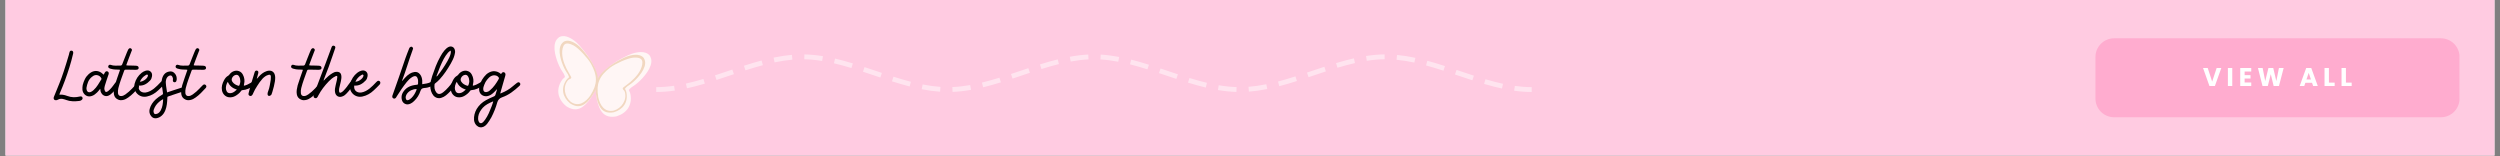
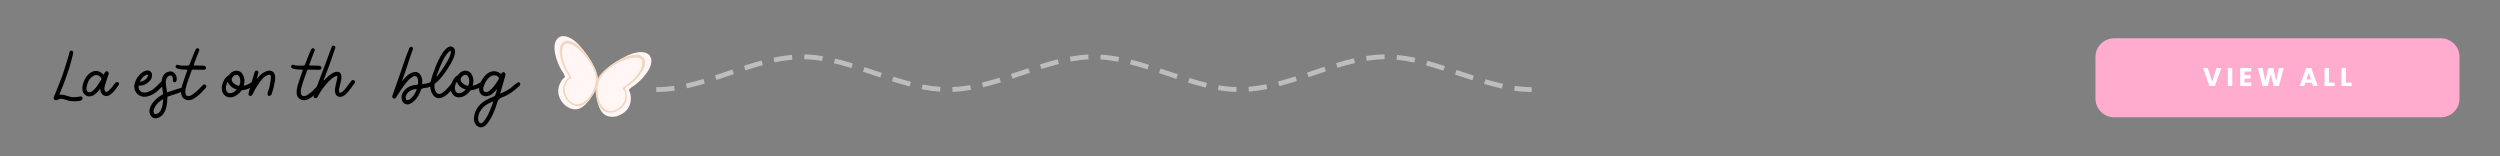
<svg xmlns="http://www.w3.org/2000/svg" version="1.2" preserveAspectRatio="xMidYMid meet" height="150" viewBox="0 0 1800 112.5" zoomAndPan="magnify" width="2400">
  <rect x="0" y="0" width="1800" height="112.5" fill="#808080" stroke="none" />
  <defs>
    <clipPath id="a522c50a25">
-       <path d="M 3.98 0 L 1796.016 0 L 1796.016 112.004 L 3.98 112.004 Z M 3.98 0" />
-     </clipPath>
+       </clipPath>
    <clipPath id="ee38bdf730">
      <path d="M 1508.73 27.574 L 1771 27.574 L 1771 84.43 L 1508.73 84.43 Z M 1508.73 27.574" />
    </clipPath>
    <clipPath id="d77df6f5bd">
      <path d="M 1522.172 27.574 L 1757.422 27.574 C 1760.988 27.574 1764.406 28.988 1766.926 31.508 C 1769.449 34.031 1770.863 37.449 1770.863 41.012 L 1770.863 70.988 C 1770.863 74.555 1769.449 77.973 1766.926 80.492 C 1764.406 83.012 1760.988 84.43 1757.422 84.43 L 1522.172 84.43 C 1518.605 84.43 1515.188 83.012 1512.668 80.492 C 1510.145 77.973 1508.73 74.555 1508.73 70.988 L 1508.73 41.012 C 1508.73 37.449 1510.145 34.031 1512.668 31.508 C 1515.188 28.988 1518.605 27.574 1522.172 27.574 Z M 1522.172 27.574" />
    </clipPath>
    <clipPath id="1129009acf">
      <path d="M 399 25 L 431 25 L 431 79 L 399 79 Z M 399 25" />
    </clipPath>
    <clipPath id="a35522c8a2">
      <path d="M 399.16 24.137 L 472.316 39.078 L 461.707 91.02 L 388.551 76.078 Z M 399.16 24.137" />
    </clipPath>
    <clipPath id="5d9b25d56e">
      <path d="M 399.16 24.137 L 472.316 39.078 L 461.707 91.02 L 388.551 76.078 Z M 399.16 24.137" />
    </clipPath>
    <clipPath id="317f922802">
      <path d="M 428 37 L 469 37 L 469 85 L 428 85 Z M 428 37" />
    </clipPath>
    <clipPath id="04c06710ee">
      <path d="M 399.16 24.137 L 472.316 39.078 L 461.707 91.02 L 388.551 76.078 Z M 399.16 24.137" />
    </clipPath>
    <clipPath id="a37e91d442">
      <path d="M 399.16 24.137 L 472.316 39.078 L 461.707 91.02 L 388.551 76.078 Z M 399.16 24.137" />
    </clipPath>
    <clipPath id="4cc049f319">
      <path d="M 402 29 L 431 29 L 431 77 L 402 77 Z M 402 29" />
    </clipPath>
    <clipPath id="bab3a66f4c">
      <path d="M 399.16 24.137 L 472.316 39.078 L 461.707 91.02 L 388.551 76.078 Z M 399.16 24.137" />
    </clipPath>
    <clipPath id="f1a04e24b4">
      <path d="M 399.16 24.137 L 472.316 39.078 L 461.707 91.02 L 388.551 76.078 Z M 399.16 24.137" />
    </clipPath>
    <clipPath id="214e751d69">
      <path d="M 428 39 L 465 39 L 465 82 L 428 82 Z M 428 39" />
    </clipPath>
    <clipPath id="122fb923b6">
      <path d="M 399.16 24.137 L 472.316 39.078 L 461.707 91.02 L 388.551 76.078 Z M 399.16 24.137" />
    </clipPath>
    <clipPath id="7ea5178188">
      <path d="M 399.16 24.137 L 472.316 39.078 L 461.707 91.02 L 388.551 76.078 Z M 399.16 24.137" />
    </clipPath>
    <filter height="100%" id="437952bb27" filterUnits="objectBoundingBox" width="100%" y="0%" x="0%">
      <feColorMatrix in="SourceGraphic" type="matrix" values="0 0 0 0 1 0 0 0 0 1 0 0 0 0 1 0 0 0 1 0" />
    </filter>
    <clipPath id="66fde58c52">
      <path d="M 0.492 1 L 631 1 L 631 28.426 L 0.492 28.426 Z M 0.492 1" />
    </clipPath>
    <clipPath id="67efdcecd0">
      <rect height="29" y="0" width="632" x="0" />
    </clipPath>
  </defs>
  <g id="223140ad2d">
    <g clip-path="url(#a522c50a25)" clip-rule="nonzero">
      <path d="M 3.98 0 L 1796.02 0 L 1796.02 112.004 L 3.98 112.004 Z M 3.98 0" style="stroke:none;fill-rule:nonzero;fill:#ffffff;fill-opacity:1;" />
-       <path d="M 3.98 0 L 1796.02 0 L 1796.02 112.004 L 3.98 112.004 Z M 3.98 0" style="stroke:none;fill-rule:nonzero;fill:#ffcbe1;fill-opacity:1;" />
    </g>
    <g clip-path="url(#ee38bdf730)" clip-rule="nonzero">
      <g clip-path="url(#d77df6f5bd)" clip-rule="nonzero">
        <path d="M 1508.73 27.574 L 1770.805 27.574 L 1770.805 84.43 L 1508.73 84.43 Z M 1508.73 27.574" style="stroke:none;fill-rule:nonzero;fill:#ffaccf;fill-opacity:1;" />
      </g>
    </g>
    <g style="fill:#ffffff;fill-opacity:1;">
      <g transform="translate(1586.022, 61.92)">
        <path d="M 13.312 -12.953 L 8.703 0 L 4.766 0 L 0.172 -12.953 L 3.531 -12.953 L 6.734 -3.172 L 9.969 -12.953 Z M 13.312 -12.953" style="stroke:none" />
      </g>
    </g>
    <g style="fill:#ffffff;fill-opacity:1;">
      <g transform="translate(1602.938, 61.92)">
        <path d="M 4.297 -12.953 L 4.297 0 L 1.141 0 L 1.141 -12.953 Z M 4.297 -12.953" style="stroke:none" />
      </g>
    </g>
    <g style="fill:#ffffff;fill-opacity:1;">
      <g transform="translate(1611.829, 61.92)">
        <path d="M 4.297 -10.422 L 4.297 -7.812 L 8.531 -7.812 L 8.531 -5.375 L 4.297 -5.375 L 4.297 -2.531 L 9.078 -2.531 L 9.078 0 L 1.141 0 L 1.141 -12.953 L 9.078 -12.953 L 9.078 -10.422 Z M 4.297 -10.422" style="stroke:none" />
      </g>
    </g>
    <g style="fill:#ffffff;fill-opacity:1;">
      <g transform="translate(1625.259, 61.92)">
        <path d="M 18.969 -12.953 L 15.594 0 L 11.766 0 L 9.703 -8.531 L 7.562 0 L 3.75 0 L 0.469 -12.953 L 3.844 -12.953 L 5.703 -3.531 L 8.016 -12.953 L 11.484 -12.953 L 13.688 -3.531 L 15.578 -12.953 Z M 18.969 -12.953" style="stroke:none" />
      </g>
    </g>
    <g style="fill:#ffffff;fill-opacity:1;">
      <g transform="translate(1648.114, 61.92)">
        <path d="" style="stroke:none" />
      </g>
    </g>
    <g style="fill:#ffffff;fill-opacity:1;">
      <g transform="translate(1655.475, 61.92)">
        <path d="M 9.203 -2.281 L 4.375 -2.281 L 3.594 0 L 0.297 0 L 4.984 -12.953 L 8.641 -12.953 L 13.328 0 L 9.984 0 Z M 8.391 -4.719 L 6.797 -9.469 L 5.203 -4.719 Z M 8.391 -4.719" style="stroke:none" />
      </g>
    </g>
    <g style="fill:#ffffff;fill-opacity:1;">
      <g transform="translate(1672.519, 61.92)">
        <path d="M 4.297 -2.438 L 8.438 -2.438 L 8.438 0 L 1.141 0 L 1.141 -12.953 L 4.297 -12.953 Z M 4.297 -2.438" style="stroke:none" />
      </g>
    </g>
    <g style="fill:#ffffff;fill-opacity:1;">
      <g transform="translate(1684.768, 61.92)">
        <path d="M 4.297 -2.438 L 8.438 -2.438 L 8.438 0 L 1.141 0 L 1.141 -12.953 L 4.297 -12.953 Z M 4.297 -2.438" style="stroke:none" />
      </g>
    </g>
    <g style="fill:#000000;fill-opacity:1;">
      <g transform="translate(36.536, 70.935)">
        <path d="M 6.25 -2.781 C 6.656 -2.781 7.051 -2.781 7.438 -2.781 C 7.832 -2.781 8.219 -2.766 8.594 -2.734 C 9.188 -2.66 9.758 -2.539 10.312 -2.375 C 10.875 -2.207 11.414 -2.031 11.938 -1.844 C 13.426 -1.281 14.922 -0.977 16.422 -0.938 C 17.93 -0.906 19.445 -1.078 20.969 -1.453 C 21.863 -1.672 22.477 -1.445 22.812 -0.781 C 23.102 -0.07 22.895 0.555 22.188 1.109 C 21.969 1.297 21.719 1.438 21.438 1.531 C 21.164 1.625 20.898 1.691 20.641 1.734 C 18.992 1.953 17.363 2.031 15.75 1.969 C 14.133 1.914 12.547 1.594 10.984 1 C 10.766 0.895 10.539 0.812 10.312 0.75 C 10.094 0.695 9.867 0.633 9.641 0.562 C 8.898 0.301 8.156 0.176 7.406 0.188 C 6.664 0.207 5.941 0.406 5.234 0.781 C 5.016 0.926 4.785 1.035 4.547 1.109 C 4.305 1.191 4.055 1.234 3.797 1.234 C 3.203 1.266 2.742 1.094 2.422 0.719 C 2.109 0.352 2.008 -0.109 2.125 -0.672 C 2.156 -0.859 2.207 -1.039 2.281 -1.219 C 2.352 -1.406 2.43 -1.594 2.516 -1.781 C 3.703 -4.719 4.898 -7.664 6.109 -10.625 C 7.316 -13.582 8.406 -16.566 9.375 -19.578 C 10 -21.578 10.633 -23.582 11.281 -25.594 C 11.938 -27.602 12.547 -29.629 13.109 -31.672 C 13.141 -31.859 13.172 -32.047 13.203 -32.234 C 13.242 -32.422 13.305 -32.609 13.391 -32.797 C 13.422 -32.973 13.453 -33.133 13.484 -33.281 C 13.523 -33.438 13.582 -33.586 13.656 -33.734 C 13.957 -34.297 14.406 -34.539 15 -34.469 C 15.664 -34.395 16.055 -34.004 16.172 -33.297 C 16.211 -33.066 16.211 -32.859 16.172 -32.672 C 16.129 -32.492 16.094 -32.312 16.062 -32.125 C 15.312 -28.852 14.438 -25.625 13.438 -22.438 C 12.438 -19.258 11.359 -16.094 10.203 -12.938 C 9.648 -11.414 9.055 -9.891 8.422 -8.359 C 7.785 -6.836 7.156 -5.316 6.531 -3.797 C 6.488 -3.641 6.43 -3.488 6.359 -3.344 C 6.285 -3.195 6.25 -3.008 6.25 -2.781 Z M 6.25 -2.781" style="stroke:none" />
      </g>
    </g>
    <g style="fill:#000000;fill-opacity:1;">
      <g transform="translate(61.52, 70.935)">
        <path d="M 23.75 -11.484 C 24.238 -11.035 24.332 -10.477 24.031 -9.812 C 23.957 -9.695 23.883 -9.602 23.812 -9.531 C 23.031 -8.488 22.25 -7.438 21.469 -6.375 C 20.688 -5.32 19.773 -4.367 18.734 -3.516 C 18.473 -3.285 18.211 -3.066 17.953 -2.859 C 17.691 -2.66 17.414 -2.488 17.125 -2.344 C 16.082 -1.75 15.031 -1.598 13.969 -1.891 C 12.906 -2.191 12.078 -2.863 11.484 -3.906 C 11.223 -4.312 11.023 -4.766 10.891 -5.266 C 10.766 -5.766 10.688 -6.352 10.656 -7.031 C 10.207 -6.469 9.805 -5.973 9.453 -5.547 C 9.098 -5.117 8.734 -4.719 8.359 -4.344 C 7.836 -3.82 7.281 -3.348 6.688 -2.922 C 6.094 -2.492 5.441 -2.148 4.734 -1.891 C 3.473 -1.453 2.336 -1.406 1.328 -1.75 C 0.328 -2.102 -0.484 -2.707 -1.109 -3.562 C -1.742 -4.426 -2.098 -5.375 -2.172 -6.406 C -2.211 -6.969 -2.211 -7.523 -2.172 -8.078 C -2.141 -8.641 -2.066 -9.203 -1.953 -9.766 C -1.578 -11.242 -1.055 -12.648 -0.391 -13.984 C 0.273 -15.328 1.188 -16.52 2.344 -17.562 C 3.008 -18.156 3.734 -18.66 4.516 -19.078 C 5.773 -19.703 7 -19.945 8.188 -19.812 C 9.383 -19.688 10.539 -19.219 11.656 -18.406 C 11.875 -18.219 12.094 -18.031 12.312 -17.844 C 12.539 -17.656 12.785 -17.453 13.047 -17.234 C 13.234 -17.305 13.352 -17.426 13.406 -17.594 C 13.469 -17.758 13.535 -17.914 13.609 -18.062 C 13.723 -18.25 13.832 -18.441 13.938 -18.641 C 14.051 -18.848 14.18 -19.031 14.328 -19.188 C 14.848 -19.633 15.367 -19.742 15.891 -19.516 C 16.523 -19.223 16.82 -18.738 16.781 -18.062 C 16.781 -17.883 16.754 -17.703 16.703 -17.516 C 16.648 -17.328 16.582 -17.141 16.5 -16.953 C 16.062 -15.648 15.617 -14.348 15.172 -13.047 C 14.723 -11.742 14.312 -10.441 13.938 -9.141 C 13.832 -8.66 13.738 -8.188 13.656 -7.719 C 13.582 -7.258 13.602 -6.785 13.719 -6.297 C 14.094 -4.629 14.945 -4.297 16.281 -5.297 C 16.77 -5.703 17.227 -6.117 17.656 -6.547 C 18.082 -6.973 18.5 -7.43 18.906 -7.922 C 19.281 -8.398 19.648 -8.879 20.016 -9.359 C 20.391 -9.848 20.766 -10.352 21.141 -10.875 C 21.285 -11.02 21.43 -11.176 21.578 -11.344 C 21.723 -11.508 21.891 -11.629 22.078 -11.703 C 22.754 -12.004 23.312 -11.93 23.75 -11.484 Z M 11.438 -13.781 C 11.539 -14 11.566 -14.191 11.516 -14.359 C 11.461 -14.523 11.379 -14.703 11.266 -14.891 C 10.703 -15.816 9.91 -16.426 8.891 -16.719 C 7.867 -17.02 6.875 -16.93 5.906 -16.453 C 5.383 -16.148 4.957 -15.852 4.625 -15.562 C 3.363 -14.52 2.453 -13.301 1.891 -11.906 C 1.336 -10.508 0.945 -9.066 0.719 -7.578 C 0.719 -7.359 0.727 -7.18 0.75 -7.047 C 0.77 -6.922 0.781 -6.801 0.781 -6.688 C 0.926 -5.719 1.297 -5.066 1.891 -4.734 C 2.484 -4.398 3.227 -4.441 4.125 -4.859 C 4.457 -5.004 4.766 -5.188 5.047 -5.406 C 5.328 -5.633 5.598 -5.859 5.859 -6.078 C 7.047 -7.191 8.066 -8.414 8.922 -9.75 C 9.773 -11.094 10.613 -12.438 11.438 -13.781 Z M 11.438 -13.781" style="stroke:none" />
      </g>
    </g>
    <g style="fill:#000000;fill-opacity:1;">
      <g transform="translate(84.385, 70.935)">
-         <path d="M 6.641 -23.875 C 6.973 -23.789 7.332 -23.758 7.719 -23.781 C 8.113 -23.801 8.492 -23.789 8.859 -23.75 C 9.566 -23.75 10.273 -23.738 10.984 -23.719 C 11.691 -23.707 12.414 -23.68 13.156 -23.641 C 13.383 -23.641 13.617 -23.617 13.859 -23.578 C 14.098 -23.547 14.332 -23.492 14.562 -23.422 C 15.113 -23.16 15.41 -22.711 15.453 -22.078 C 15.453 -21.41 15.098 -20.984 14.391 -20.797 C 14.086 -20.723 13.785 -20.688 13.484 -20.688 C 13.191 -20.688 12.898 -20.688 12.609 -20.688 C 11.523 -20.727 10.438 -20.75 9.344 -20.75 C 8.25 -20.75 7.16 -20.766 6.078 -20.797 C 5.555 -20.797 5.223 -20.594 5.078 -20.188 C 4.328 -18.102 3.57 -16.008 2.812 -13.906 C 2.051 -11.812 1.395 -9.688 0.844 -7.531 C 0.688 -6.938 0.586 -6.332 0.547 -5.719 C 0.516 -5.102 0.52 -4.477 0.562 -3.844 C 0.633 -3.133 0.891 -2.594 1.328 -2.219 C 1.773 -1.852 2.352 -1.707 3.062 -1.781 C 3.582 -1.82 4.07 -1.953 4.531 -2.172 C 5 -2.398 5.457 -2.66 5.906 -2.953 C 6.801 -3.586 7.656 -4.266 8.469 -4.984 C 9.289 -5.711 10.07 -6.469 10.812 -7.25 C 11.113 -7.582 11.41 -7.906 11.703 -8.219 C 12.004 -8.539 12.32 -8.848 12.656 -9.141 C 12.77 -9.297 12.891 -9.426 13.016 -9.531 C 13.148 -9.645 13.289 -9.758 13.438 -9.875 C 14.07 -10.281 14.664 -10.223 15.219 -9.703 C 15.738 -9.18 15.816 -8.586 15.453 -7.922 C 15.367 -7.805 15.254 -7.656 15.109 -7.469 C 13.992 -6.238 12.848 -5.039 11.672 -3.875 C 10.504 -2.707 9.254 -1.656 7.922 -0.719 C 7.359 -0.312 6.789 0.035 6.219 0.328 C 5.645 0.629 5.039 0.852 4.406 1 C 3.738 1.156 3.078 1.223 2.422 1.203 C 1.773 1.18 1.156 1.02 0.562 0.719 C -1.07 -0.02 -2.039 -1.266 -2.344 -3.016 C -2.531 -4.086 -2.547 -5.16 -2.391 -6.234 C -2.242 -7.316 -2.023 -8.398 -1.734 -9.484 C -1.211 -11.191 -0.648 -12.898 -0.047 -14.609 C 0.547 -16.316 1.141 -18.023 1.734 -19.734 C 1.953 -20.254 2.023 -20.562 1.953 -20.656 C 1.879 -20.75 1.562 -20.797 1 -20.797 C 0.113 -20.836 -0.773 -20.875 -1.672 -20.906 C -2.566 -20.945 -3.457 -21.098 -4.344 -21.359 C -4.57 -21.391 -4.797 -21.441 -5.016 -21.516 C -5.242 -21.598 -5.469 -21.691 -5.688 -21.797 C -6.426 -22.211 -6.648 -22.789 -6.359 -23.531 C -6.211 -23.832 -6 -24.055 -5.719 -24.203 C -5.438 -24.348 -5.129 -24.367 -4.797 -24.266 C -3.641 -23.848 -2.469 -23.648 -1.281 -23.672 C -0.094 -23.691 1.094 -23.703 2.281 -23.703 C 2.914 -23.703 3.363 -24.016 3.625 -24.641 C 4.145 -26.055 4.691 -27.469 5.266 -28.875 C 5.848 -30.289 6.414 -31.707 6.969 -33.125 C 7.113 -33.457 7.25 -33.77 7.375 -34.062 C 7.508 -34.363 7.656 -34.68 7.812 -35.016 C 8 -35.43 8.238 -35.75 8.531 -35.969 C 9.051 -36.344 9.551 -36.344 10.031 -35.969 C 10.52 -35.633 10.691 -35.188 10.547 -34.625 C 10.547 -34.52 10.516 -34.422 10.453 -34.328 C 10.398 -34.234 10.352 -34.148 10.312 -34.078 C 9.645 -32.516 9.031 -30.922 8.469 -29.297 C 7.914 -27.68 7.32 -26.078 6.688 -24.484 C 6.656 -24.41 6.629 -24.316 6.609 -24.203 C 6.586 -24.086 6.598 -23.977 6.641 -23.875 Z M 6.641 -23.875" style="stroke:none" />
-       </g>
+         </g>
    </g>
    <g style="fill:#000000;fill-opacity:1;">
      <g transform="translate(99.052, 70.935)">
        <path d="M 0.781 -9.312 C 0.594 -7.602 0.961 -6.312 1.891 -5.438 C 2.828 -4.562 4.094 -4.18 5.688 -4.297 C 6.281 -4.367 6.852 -4.504 7.406 -4.703 C 7.969 -4.91 8.531 -5.145 9.094 -5.406 C 10.062 -5.926 10.961 -6.508 11.797 -7.156 C 12.629 -7.812 13.438 -8.531 14.219 -9.312 C 15 -10.133 15.816 -10.973 16.672 -11.828 C 16.785 -11.93 16.906 -12.039 17.031 -12.156 C 17.164 -12.27 17.289 -12.379 17.406 -12.484 C 17.914 -12.859 18.43 -12.879 18.953 -12.547 C 19.441 -12.242 19.648 -11.758 19.578 -11.094 C 19.535 -10.832 19.457 -10.609 19.344 -10.422 C 19.238 -10.242 19.094 -10.062 18.906 -9.875 C 18.238 -9.195 17.566 -8.516 16.891 -7.828 C 16.223 -7.141 15.535 -6.484 14.828 -5.859 C 13.68 -4.773 12.438 -3.852 11.094 -3.094 C 9.758 -2.332 8.312 -1.785 6.75 -1.453 C 5.332 -1.148 4.008 -1.191 2.781 -1.578 C 1.562 -1.973 0.523 -2.617 -0.328 -3.516 C -1.191 -4.41 -1.789 -5.469 -2.125 -6.688 C -2.457 -7.914 -2.457 -9.238 -2.125 -10.656 C -1.27 -13.883 0.422 -16.504 2.953 -18.516 C 3.398 -18.848 3.852 -19.145 4.312 -19.406 C 4.781 -19.664 5.273 -19.867 5.797 -20.016 C 7.242 -20.43 8.43 -20.227 9.359 -19.406 C 10.297 -18.582 10.633 -17.43 10.375 -15.953 C 10.301 -15.43 10.16 -14.914 9.953 -14.406 C 9.742 -13.906 9.457 -13.453 9.094 -13.047 C 7.977 -11.816 6.75 -10.859 5.406 -10.172 C 4.07 -9.484 2.531 -9.195 0.781 -9.312 Z M 1.625 -12.094 C 2.25 -12.094 2.93 -12.25 3.672 -12.562 C 4.422 -12.883 5.109 -13.305 5.734 -13.828 C 6.367 -14.348 6.836 -14.906 7.141 -15.5 C 7.254 -15.758 7.352 -16.031 7.438 -16.312 C 7.531 -16.594 7.469 -16.844 7.25 -17.062 C 7.031 -17.289 6.781 -17.336 6.5 -17.203 C 6.219 -17.078 5.969 -16.938 5.75 -16.781 C 3.957 -15.738 2.582 -14.176 1.625 -12.094 Z M 1.625 -12.094" style="stroke:none" />
      </g>
    </g>
    <g style="fill:#000000;fill-opacity:1;">
      <g transform="translate(117.455, 70.935)">
        <path d="M 15.219 -6.859 C 15.406 -6.117 15.129 -5.539 14.391 -5.125 C 14.242 -5.051 14.094 -4.992 13.938 -4.953 C 13.789 -4.922 13.645 -4.867 13.5 -4.797 C 11.938 -4.273 10.375 -3.754 8.812 -3.234 C 7.25 -2.711 5.688 -2.191 4.125 -1.672 C 3.488 -1.453 3.145 -1.297 3.094 -1.203 C 3.039 -1.109 3.016 -0.727 3.016 -0.062 C 2.973 1.352 2.859 2.766 2.672 4.172 C 2.484 5.586 2.133 6.984 1.625 8.359 C 1.32 9.141 0.957 9.863 0.531 10.531 C 0.102 11.207 -0.426 11.82 -1.062 12.375 C -2.102 13.312 -3.312 13.91 -4.688 14.172 C -6.281 14.461 -7.582 13.977 -8.594 12.719 C -9.812 11.227 -10.18 9.5 -9.703 7.531 C -9.328 6.156 -8.758 4.891 -8 3.734 C -7.238 2.578 -6.336 1.52 -5.297 0.562 C -4.66 -0.031 -3.988 -0.578 -3.281 -1.078 C -2.582 -1.586 -1.844 -2.066 -1.062 -2.516 C -0.539 -2.805 -0.242 -3.023 -0.172 -3.172 C -0.098 -3.328 -0.098 -3.68 -0.172 -4.234 C -0.273 -5.055 -0.391 -5.883 -0.516 -6.719 C -0.648 -7.551 -0.773 -8.379 -0.891 -9.203 C -1.004 -10.055 -1.066 -10.922 -1.078 -11.797 C -1.098 -12.672 -0.977 -13.535 -0.719 -14.391 C -0.383 -15.691 0.188 -16.785 1 -17.672 C 1.82 -18.566 2.922 -19.145 4.297 -19.406 C 6.078 -19.812 7.547 -19.234 8.703 -17.672 C 9.555 -16.523 9.91 -15.148 9.766 -13.547 C 9.723 -13.211 9.629 -12.859 9.484 -12.484 C 9.109 -11.816 8.566 -11.578 7.859 -11.766 C 7.566 -11.836 7.336 -12.016 7.172 -12.297 C 7.004 -12.578 6.957 -12.898 7.031 -13.266 C 7.176 -13.973 7.098 -14.66 6.797 -15.328 C 6.316 -16.598 5.461 -16.938 4.234 -16.344 C 3.641 -16.039 3.176 -15.645 2.844 -15.156 C 2.508 -14.676 2.27 -14.125 2.125 -13.5 C 1.938 -12.75 1.867 -12.008 1.922 -11.281 C 1.973 -10.562 2.039 -9.832 2.125 -9.094 C 2.227 -8.344 2.344 -7.578 2.469 -6.797 C 2.602 -6.016 2.727 -5.219 2.844 -4.406 C 4.477 -4.957 6.082 -5.492 7.656 -6.016 C 9.238 -6.535 10.812 -7.039 12.375 -7.531 C 12.562 -7.602 12.75 -7.664 12.938 -7.719 C 13.125 -7.781 13.328 -7.828 13.547 -7.859 C 13.922 -7.898 14.266 -7.828 14.578 -7.641 C 14.898 -7.453 15.113 -7.191 15.219 -6.859 Z M -1.672 8.422 C -1.035 7.191 -0.609 5.906 -0.391 4.562 C -0.172 3.227 -0.039 1.859 0 0.453 C -1.039 0.973 -2.023 1.641 -2.953 2.453 C -3.879 3.273 -4.641 4.113 -5.234 4.969 C -5.836 5.852 -6.305 6.781 -6.641 7.75 C -6.742 8.008 -6.82 8.27 -6.875 8.531 C -6.938 8.789 -6.953 9.07 -6.922 9.375 C -6.766 11.039 -5.906 11.578 -4.344 10.984 C -3.75 10.766 -3.227 10.422 -2.781 9.953 C -2.344 9.484 -1.973 8.973 -1.672 8.422 Z M -1.672 8.422" style="stroke:none" />
      </g>
    </g>
    <g style="fill:#000000;fill-opacity:1;">
      <g transform="translate(132.903, 70.935)">
        <path d="M 6.641 -23.875 C 6.973 -23.789 7.332 -23.758 7.719 -23.781 C 8.113 -23.801 8.492 -23.789 8.859 -23.75 C 9.566 -23.75 10.273 -23.738 10.984 -23.719 C 11.691 -23.707 12.414 -23.68 13.156 -23.641 C 13.383 -23.641 13.617 -23.617 13.859 -23.578 C 14.098 -23.547 14.332 -23.492 14.562 -23.422 C 15.113 -23.16 15.41 -22.711 15.453 -22.078 C 15.453 -21.41 15.098 -20.984 14.391 -20.797 C 14.086 -20.723 13.785 -20.688 13.484 -20.688 C 13.191 -20.688 12.898 -20.688 12.609 -20.688 C 11.523 -20.727 10.438 -20.75 9.344 -20.75 C 8.25 -20.75 7.16 -20.766 6.078 -20.797 C 5.555 -20.797 5.223 -20.594 5.078 -20.188 C 4.328 -18.102 3.57 -16.008 2.812 -13.906 C 2.051 -11.812 1.395 -9.688 0.844 -7.531 C 0.688 -6.938 0.586 -6.332 0.547 -5.719 C 0.516 -5.102 0.52 -4.477 0.562 -3.844 C 0.633 -3.133 0.891 -2.594 1.328 -2.219 C 1.773 -1.852 2.352 -1.707 3.062 -1.781 C 3.582 -1.82 4.07 -1.953 4.531 -2.172 C 5 -2.398 5.457 -2.66 5.906 -2.953 C 6.801 -3.586 7.656 -4.266 8.469 -4.984 C 9.289 -5.711 10.07 -6.469 10.812 -7.25 C 11.113 -7.582 11.41 -7.906 11.703 -8.219 C 12.004 -8.539 12.32 -8.848 12.656 -9.141 C 12.77 -9.297 12.891 -9.426 13.016 -9.531 C 13.148 -9.645 13.289 -9.758 13.438 -9.875 C 14.07 -10.281 14.664 -10.223 15.219 -9.703 C 15.738 -9.18 15.816 -8.586 15.453 -7.922 C 15.367 -7.805 15.254 -7.656 15.109 -7.469 C 13.992 -6.238 12.848 -5.039 11.672 -3.875 C 10.504 -2.707 9.254 -1.656 7.922 -0.719 C 7.359 -0.312 6.789 0.035 6.219 0.328 C 5.645 0.629 5.039 0.852 4.406 1 C 3.738 1.156 3.078 1.223 2.422 1.203 C 1.773 1.18 1.156 1.02 0.562 0.719 C -1.07 -0.02 -2.039 -1.266 -2.344 -3.016 C -2.531 -4.086 -2.547 -5.16 -2.391 -6.234 C -2.242 -7.316 -2.023 -8.398 -1.734 -9.484 C -1.211 -11.191 -0.648 -12.898 -0.047 -14.609 C 0.547 -16.316 1.141 -18.023 1.734 -19.734 C 1.953 -20.254 2.023 -20.562 1.953 -20.656 C 1.879 -20.75 1.562 -20.797 1 -20.797 C 0.113 -20.836 -0.773 -20.875 -1.672 -20.906 C -2.566 -20.945 -3.457 -21.098 -4.344 -21.359 C -4.57 -21.391 -4.797 -21.441 -5.016 -21.516 C -5.242 -21.598 -5.469 -21.691 -5.688 -21.797 C -6.426 -22.211 -6.648 -22.789 -6.359 -23.531 C -6.211 -23.832 -6 -24.055 -5.719 -24.203 C -5.438 -24.348 -5.129 -24.367 -4.797 -24.266 C -3.641 -23.848 -2.469 -23.648 -1.281 -23.672 C -0.094 -23.691 1.094 -23.703 2.281 -23.703 C 2.914 -23.703 3.363 -24.016 3.625 -24.641 C 4.145 -26.055 4.691 -27.469 5.266 -28.875 C 5.848 -30.289 6.414 -31.707 6.969 -33.125 C 7.113 -33.457 7.25 -33.77 7.375 -34.062 C 7.508 -34.363 7.656 -34.68 7.812 -35.016 C 8 -35.43 8.238 -35.75 8.531 -35.969 C 9.051 -36.344 9.551 -36.344 10.031 -35.969 C 10.52 -35.633 10.691 -35.188 10.547 -34.625 C 10.547 -34.52 10.516 -34.422 10.453 -34.328 C 10.398 -34.234 10.352 -34.148 10.312 -34.078 C 9.645 -32.516 9.031 -30.922 8.469 -29.297 C 7.914 -27.68 7.32 -26.078 6.688 -24.484 C 6.656 -24.41 6.629 -24.316 6.609 -24.203 C 6.586 -24.086 6.598 -23.977 6.641 -23.875 Z M 6.641 -23.875" style="stroke:none" />
      </g>
    </g>
    <g style="fill:#000000;fill-opacity:1;">
      <g transform="translate(147.57, 70.935)">
        <path d="" style="stroke:none" />
      </g>
    </g>
    <g style="fill:#000000;fill-opacity:1;">
      <g transform="translate(161.902, 70.935)">
        <path d="M 21.641 -11.438 C 22.086 -10.844 22.008 -10.227 21.406 -9.594 C 21.188 -9.363 20.93 -9.176 20.641 -9.031 C 19.41 -8.289 18.133 -7.629 16.812 -7.047 C 15.488 -6.473 14.066 -6.129 12.547 -6.016 C 12.328 -6.016 12.148 -5.945 12.016 -5.812 C 11.891 -5.688 11.77 -5.551 11.656 -5.406 C 11.094 -4.625 10.445 -3.938 9.719 -3.344 C 9 -2.75 8.234 -2.227 7.422 -1.781 C 6.047 -1.039 4.578 -0.742 3.016 -0.891 C 1.742 -1.035 0.656 -1.547 -0.25 -2.422 C -1.164 -3.297 -1.77 -4.406 -2.062 -5.75 C -2.32 -7.082 -2.301 -8.363 -2 -9.594 C -1.707 -10.82 -1.242 -12.008 -0.609 -13.156 C -0.242 -13.832 0.176 -14.457 0.656 -15.031 C 1.145 -15.602 1.742 -16.078 2.453 -16.453 C 2.641 -16.566 2.785 -16.695 2.891 -16.844 C 3.004 -16.988 3.141 -17.133 3.297 -17.281 C 4.078 -18.363 5.062 -19.145 6.25 -19.625 C 7.551 -20.145 8.832 -20.18 10.094 -19.734 C 11.352 -19.297 12.301 -18.461 12.938 -17.234 C 14.125 -15.035 14.422 -12.75 13.828 -10.375 C 13.797 -10.227 13.758 -10.062 13.719 -9.875 C 13.676 -9.688 13.676 -9.461 13.719 -9.203 C 14.645 -9.391 15.508 -9.676 16.312 -10.062 C 17.113 -10.457 17.906 -10.879 18.688 -11.328 C 18.863 -11.43 19.047 -11.531 19.234 -11.625 C 19.422 -11.719 19.629 -11.82 19.859 -11.938 C 20.641 -12.227 21.234 -12.062 21.641 -11.438 Z M 4.469 -3.906 C 5.281 -4.051 6.008 -4.348 6.656 -4.797 C 7.312 -5.242 7.973 -5.781 8.641 -6.406 C 7.078 -6.895 5.75 -7.594 4.656 -8.5 C 3.562 -9.414 2.719 -10.598 2.125 -12.047 C 1.531 -11.223 1.117 -10.254 0.891 -9.141 C 0.672 -8.023 0.672 -7.062 0.891 -6.25 C 1.379 -4.383 2.57 -3.602 4.469 -3.906 Z M 10.547 -9.703 C 10.723 -10.18 10.867 -10.66 10.984 -11.141 C 11.098 -11.629 11.156 -12.078 11.156 -12.484 C 11.113 -13.785 10.832 -14.883 10.312 -15.781 C 9.645 -17.008 8.645 -17.363 7.312 -16.844 C 6.488 -16.508 5.836 -15.93 5.359 -15.109 C 4.723 -14.035 4.758 -12.992 5.469 -11.984 C 5.988 -11.242 6.609 -10.66 7.328 -10.234 C 8.055 -9.805 8.828 -9.461 9.641 -9.203 C 10.086 -9.086 10.391 -9.254 10.547 -9.703 Z M 10.547 -9.703" style="stroke:none" />
      </g>
    </g>
    <g style="fill:#000000;fill-opacity:1;">
      <g transform="translate(182.703, 70.935)">
-         <path d="M 2.172 -14.172 C 2.504 -14.43 2.773 -14.688 2.984 -14.938 C 3.191 -15.195 3.383 -15.441 3.562 -15.672 C 4.344 -16.566 5.195 -17.363 6.125 -18.062 C 7.062 -18.77 8.086 -19.312 9.203 -19.688 C 9.797 -19.906 10.379 -20.031 10.953 -20.062 C 11.535 -20.102 12.125 -20.035 12.719 -19.859 C 13.945 -19.367 14.742 -18.492 15.109 -17.234 C 15.516 -16.078 15.551 -14.422 15.219 -12.266 C 14.883 -10.109 14.273 -7.598 13.391 -4.734 C 13.348 -4.629 13.242 -4.32 13.078 -3.812 C 12.91 -3.312 12.805 -3.008 12.766 -2.906 C 12.547 -2.562 12.227 -2.281 11.812 -2.062 C 11.406 -1.844 11.02 -1.805 10.656 -1.953 C 10.352 -2.023 10.145 -2.254 10.031 -2.641 C 9.926 -3.035 9.91 -3.438 9.984 -3.844 C 9.984 -4.102 10.035 -4.352 10.141 -4.594 C 10.254 -4.844 10.348 -5.098 10.422 -5.359 C 10.723 -6.172 10.945 -6.863 11.094 -7.438 C 11.25 -8.02 11.379 -8.598 11.484 -9.172 C 11.598 -9.742 11.727 -10.461 11.875 -11.328 C 12.02 -12.066 12.141 -12.797 12.234 -13.516 C 12.328 -14.242 12.359 -15 12.328 -15.781 C 12.285 -16.414 12.125 -16.82 11.844 -17 C 11.57 -17.188 11.141 -17.191 10.547 -17.016 C 9.68 -16.785 8.906 -16.426 8.219 -15.938 C 7.531 -15.457 6.891 -14.906 6.297 -14.281 C 5.555 -13.457 4.879 -12.617 4.266 -11.766 C 3.648 -10.91 3.066 -10.035 2.516 -9.141 C 1.359 -7.398 0.391 -5.633 -0.391 -3.844 C -0.461 -3.625 -0.555 -3.398 -0.672 -3.172 C -0.785 -2.953 -0.914 -2.75 -1.062 -2.562 C -1.582 -1.852 -2.211 -1.648 -2.953 -1.953 C -3.66 -2.285 -3.922 -2.879 -3.734 -3.734 C -3.703 -4.035 -3.629 -4.32 -3.516 -4.594 C -3.398 -4.875 -3.328 -5.164 -3.297 -5.469 C -2.773 -7.727 -2.148 -9.961 -1.422 -12.172 C -0.691 -14.391 -0.016 -16.613 0.609 -18.844 C 0.68 -19.031 0.738 -19.18 0.781 -19.297 C 1.113 -19.961 1.633 -20.223 2.344 -20.078 C 3.051 -19.93 3.367 -19.469 3.297 -18.688 C 3.297 -18.457 3.266 -18.238 3.203 -18.031 C 3.148 -17.832 3.086 -17.625 3.016 -17.406 C 2.898 -16.883 2.766 -16.363 2.609 -15.844 C 2.461 -15.32 2.316 -14.766 2.172 -14.172 Z M 2.172 -14.172" style="stroke:none" />
+         <path d="M 2.172 -14.172 C 2.504 -14.43 2.773 -14.688 2.984 -14.938 C 3.191 -15.195 3.383 -15.441 3.562 -15.672 C 4.344 -16.566 5.195 -17.363 6.125 -18.062 C 7.062 -18.77 8.086 -19.312 9.203 -19.688 C 9.797 -19.906 10.379 -20.031 10.953 -20.062 C 11.535 -20.102 12.125 -20.035 12.719 -19.859 C 13.945 -19.367 14.742 -18.492 15.109 -17.234 C 15.516 -16.078 15.551 -14.422 15.219 -12.266 C 14.883 -10.109 14.273 -7.598 13.391 -4.734 C 13.348 -4.629 13.242 -4.32 13.078 -3.812 C 12.91 -3.312 12.805 -3.008 12.766 -2.906 C 12.547 -2.562 12.227 -2.281 11.812 -2.062 C 11.406 -1.844 11.02 -1.805 10.656 -1.953 C 10.352 -2.023 10.145 -2.254 10.031 -2.641 C 9.926 -3.035 9.91 -3.438 9.984 -3.844 C 9.984 -4.102 10.035 -4.352 10.141 -4.594 C 10.254 -4.844 10.348 -5.098 10.422 -5.359 C 10.723 -6.172 10.945 -6.863 11.094 -7.438 C 11.25 -8.02 11.379 -8.598 11.484 -9.172 C 11.598 -9.742 11.727 -10.461 11.875 -11.328 C 12.02 -12.066 12.141 -12.797 12.234 -13.516 C 12.328 -14.242 12.359 -15 12.328 -15.781 C 12.285 -16.414 12.125 -16.82 11.844 -17 C 11.57 -17.188 11.141 -17.191 10.547 -17.016 C 9.68 -16.785 8.906 -16.426 8.219 -15.938 C 7.531 -15.457 6.891 -14.906 6.297 -14.281 C 5.555 -13.457 4.879 -12.617 4.266 -11.766 C 3.648 -10.91 3.066 -10.035 2.516 -9.141 C 1.359 -7.398 0.391 -5.633 -0.391 -3.844 C -0.461 -3.625 -0.555 -3.398 -0.672 -3.172 C -1.582 -1.852 -2.211 -1.648 -2.953 -1.953 C -3.66 -2.285 -3.922 -2.879 -3.734 -3.734 C -3.703 -4.035 -3.629 -4.32 -3.516 -4.594 C -3.398 -4.875 -3.328 -5.164 -3.297 -5.469 C -2.773 -7.727 -2.148 -9.961 -1.422 -12.172 C -0.691 -14.391 -0.016 -16.613 0.609 -18.844 C 0.68 -19.031 0.738 -19.18 0.781 -19.297 C 1.113 -19.961 1.633 -20.223 2.344 -20.078 C 3.051 -19.93 3.367 -19.469 3.297 -18.688 C 3.297 -18.457 3.266 -18.238 3.203 -18.031 C 3.148 -17.832 3.086 -17.625 3.016 -17.406 C 2.898 -16.883 2.766 -16.363 2.609 -15.844 C 2.461 -15.32 2.316 -14.766 2.172 -14.172 Z M 2.172 -14.172" style="stroke:none" />
      </g>
    </g>
    <g style="fill:#000000;fill-opacity:1;">
      <g transform="translate(201.72, 70.935)">
        <path d="" style="stroke:none" />
      </g>
    </g>
    <g style="fill:#000000;fill-opacity:1;">
      <g transform="translate(216.052, 70.935)">
        <path d="M 6.641 -23.875 C 6.973 -23.789 7.332 -23.758 7.719 -23.781 C 8.113 -23.801 8.492 -23.789 8.859 -23.75 C 9.566 -23.75 10.273 -23.738 10.984 -23.719 C 11.691 -23.707 12.414 -23.68 13.156 -23.641 C 13.383 -23.641 13.617 -23.617 13.859 -23.578 C 14.098 -23.547 14.332 -23.492 14.562 -23.422 C 15.113 -23.16 15.41 -22.711 15.453 -22.078 C 15.453 -21.41 15.098 -20.984 14.391 -20.797 C 14.086 -20.723 13.785 -20.688 13.484 -20.688 C 13.191 -20.688 12.898 -20.688 12.609 -20.688 C 11.523 -20.727 10.438 -20.75 9.344 -20.75 C 8.25 -20.75 7.16 -20.766 6.078 -20.797 C 5.555 -20.797 5.223 -20.594 5.078 -20.188 C 4.328 -18.102 3.57 -16.008 2.812 -13.906 C 2.051 -11.812 1.395 -9.688 0.844 -7.531 C 0.688 -6.938 0.586 -6.332 0.547 -5.719 C 0.516 -5.102 0.52 -4.477 0.562 -3.844 C 0.633 -3.133 0.891 -2.594 1.328 -2.219 C 1.773 -1.852 2.352 -1.707 3.062 -1.781 C 3.582 -1.82 4.07 -1.953 4.531 -2.172 C 5 -2.398 5.457 -2.66 5.906 -2.953 C 6.801 -3.586 7.656 -4.266 8.469 -4.984 C 9.289 -5.711 10.07 -6.469 10.812 -7.25 C 11.113 -7.582 11.41 -7.906 11.703 -8.219 C 12.004 -8.539 12.32 -8.848 12.656 -9.141 C 12.77 -9.297 12.891 -9.426 13.016 -9.531 C 13.148 -9.645 13.289 -9.758 13.438 -9.875 C 14.07 -10.281 14.664 -10.223 15.219 -9.703 C 15.738 -9.18 15.816 -8.586 15.453 -7.922 C 15.367 -7.805 15.254 -7.656 15.109 -7.469 C 13.992 -6.238 12.848 -5.039 11.672 -3.875 C 10.504 -2.707 9.254 -1.656 7.922 -0.719 C 7.359 -0.312 6.789 0.035 6.219 0.328 C 5.645 0.629 5.039 0.852 4.406 1 C 3.738 1.156 3.078 1.223 2.422 1.203 C 1.773 1.18 1.156 1.02 0.562 0.719 C -1.07 -0.02 -2.039 -1.266 -2.344 -3.016 C -2.531 -4.086 -2.547 -5.16 -2.391 -6.234 C -2.242 -7.316 -2.023 -8.398 -1.734 -9.484 C -1.211 -11.191 -0.648 -12.898 -0.047 -14.609 C 0.547 -16.316 1.141 -18.023 1.734 -19.734 C 1.953 -20.254 2.023 -20.562 1.953 -20.656 C 1.879 -20.75 1.562 -20.797 1 -20.797 C 0.113 -20.836 -0.773 -20.875 -1.672 -20.906 C -2.566 -20.945 -3.457 -21.098 -4.344 -21.359 C -4.57 -21.391 -4.797 -21.441 -5.016 -21.516 C -5.242 -21.598 -5.469 -21.691 -5.688 -21.797 C -6.426 -22.211 -6.648 -22.789 -6.359 -23.531 C -6.211 -23.832 -6 -24.055 -5.719 -24.203 C -5.438 -24.348 -5.129 -24.367 -4.797 -24.266 C -3.641 -23.848 -2.469 -23.648 -1.281 -23.672 C -0.094 -23.691 1.094 -23.703 2.281 -23.703 C 2.914 -23.703 3.363 -24.016 3.625 -24.641 C 4.145 -26.055 4.691 -27.469 5.266 -28.875 C 5.848 -30.289 6.414 -31.707 6.969 -33.125 C 7.113 -33.457 7.25 -33.77 7.375 -34.062 C 7.508 -34.363 7.656 -34.68 7.812 -35.016 C 8 -35.43 8.238 -35.75 8.531 -35.969 C 9.051 -36.344 9.551 -36.344 10.031 -35.969 C 10.52 -35.633 10.691 -35.188 10.547 -34.625 C 10.547 -34.52 10.516 -34.422 10.453 -34.328 C 10.398 -34.234 10.352 -34.148 10.312 -34.078 C 9.645 -32.516 9.031 -30.922 8.469 -29.297 C 7.914 -27.68 7.32 -26.078 6.688 -24.484 C 6.656 -24.41 6.629 -24.316 6.609 -24.203 C 6.586 -24.086 6.598 -23.977 6.641 -23.875 Z M 6.641 -23.875" style="stroke:none" />
      </g>
    </g>
    <g style="fill:#000000;fill-opacity:1;">
      <g transform="translate(230.719, 70.935)">
        <path d="M 2.281 -12.875 C 2.508 -12.988 2.695 -13.141 2.844 -13.328 C 2.988 -13.516 3.141 -13.703 3.297 -13.891 C 4.078 -14.703 4.898 -15.469 5.766 -16.188 C 6.641 -16.914 7.562 -17.578 8.531 -18.172 C 8.977 -18.473 9.453 -18.719 9.953 -18.906 C 10.453 -19.094 10.984 -19.203 11.547 -19.234 C 13.703 -19.348 14.875 -18.348 15.062 -16.234 C 15.133 -15.598 15.125 -14.961 15.031 -14.328 C 14.938 -13.703 14.832 -13.07 14.719 -12.438 C 14.5 -11.582 14.297 -10.727 14.109 -9.875 C 13.922 -9.02 13.719 -8.164 13.5 -7.312 C 13.426 -7.008 13.391 -6.695 13.391 -6.375 C 13.391 -6.062 13.391 -5.738 13.391 -5.406 C 13.492 -4.102 14.102 -3.805 15.219 -4.516 C 15.445 -4.629 15.66 -4.773 15.859 -4.953 C 16.066 -5.141 16.281 -5.328 16.5 -5.516 C 16.914 -5.93 17.305 -6.352 17.672 -6.781 C 18.047 -7.207 18.422 -7.66 18.797 -8.141 C 19.273 -8.805 19.766 -9.473 20.266 -10.141 C 20.773 -10.816 21.285 -11.488 21.797 -12.156 C 21.91 -12.27 22.023 -12.398 22.141 -12.547 C 22.254 -12.691 22.363 -12.82 22.469 -12.938 C 23.062 -13.414 23.66 -13.453 24.266 -13.047 C 24.891 -12.641 25.055 -12.047 24.766 -11.266 C 24.648 -11.078 24.535 -10.91 24.422 -10.766 C 23.535 -9.578 22.656 -8.379 21.781 -7.172 C 20.906 -5.961 19.945 -4.816 18.906 -3.734 C 18.5 -3.285 18.062 -2.875 17.594 -2.5 C 17.125 -2.133 16.613 -1.844 16.062 -1.625 C 14.688 -1.02 13.469 -1.016 12.406 -1.609 C 11.344 -2.211 10.703 -3.254 10.484 -4.734 C 10.367 -5.555 10.367 -6.359 10.484 -7.141 C 10.598 -7.922 10.75 -8.703 10.938 -9.484 C 11.113 -10.367 11.32 -11.25 11.562 -12.125 C 11.812 -13 11.973 -13.898 12.047 -14.828 C 12.078 -15.055 12.113 -15.301 12.156 -15.562 C 12.195 -15.82 12.102 -16.023 11.875 -16.172 C 11.688 -16.316 11.473 -16.332 11.234 -16.219 C 10.992 -16.113 10.781 -16.004 10.594 -15.891 C 9.695 -15.441 8.879 -14.922 8.141 -14.328 C 7.398 -13.734 6.711 -13.102 6.078 -12.438 C 4.555 -10.875 3.148 -9.238 1.859 -7.531 C 0.578 -5.82 -0.562 -4.02 -1.562 -2.125 C -1.633 -1.938 -1.719 -1.766 -1.812 -1.609 C -1.906 -1.461 -1.988 -1.316 -2.062 -1.172 C -2.625 -0.273 -3.312 -0.016 -4.125 -0.391 C -4.906 -0.723 -5.129 -1.391 -4.797 -2.391 C -4.535 -3.211 -4.266 -4.039 -3.984 -4.875 C -3.703 -5.719 -3.395 -6.547 -3.062 -7.359 C -1.945 -10.367 -0.816 -13.367 0.328 -16.359 C 1.484 -19.359 2.617 -22.363 3.734 -25.375 C 4.441 -27.27 5.141 -29.156 5.828 -31.031 C 6.516 -32.906 7.211 -34.789 7.922 -36.688 C 7.953 -36.77 7.977 -36.848 8 -36.922 C 8.02 -36.992 8.051 -37.066 8.094 -37.141 C 8.457 -37.953 9.031 -38.227 9.812 -37.969 C 10.664 -37.676 10.926 -37.066 10.594 -36.141 C 10.332 -35.316 10.051 -34.504 9.75 -33.703 C 9.457 -32.91 9.18 -32.102 8.922 -31.281 C 7.992 -28.414 7 -25.57 5.938 -22.75 C 4.875 -19.926 3.785 -17.102 2.672 -14.281 C 2.598 -14.051 2.516 -13.82 2.422 -13.594 C 2.328 -13.375 2.281 -13.133 2.281 -12.875 Z M 2.281 -12.875" style="stroke:none" />
      </g>
    </g>
    <g style="fill:#000000;fill-opacity:1;">
      <g transform="translate(254.253, 70.935)">
-         <path d="M 0.781 -9.312 C 0.594 -7.602 0.961 -6.312 1.891 -5.438 C 2.828 -4.562 4.094 -4.18 5.688 -4.297 C 6.281 -4.367 6.852 -4.504 7.406 -4.703 C 7.969 -4.91 8.531 -5.145 9.094 -5.406 C 10.062 -5.926 10.961 -6.508 11.797 -7.156 C 12.629 -7.812 13.438 -8.531 14.219 -9.312 C 15 -10.133 15.816 -10.973 16.672 -11.828 C 16.785 -11.93 16.906 -12.039 17.031 -12.156 C 17.164 -12.27 17.289 -12.379 17.406 -12.484 C 17.914 -12.859 18.43 -12.879 18.953 -12.547 C 19.441 -12.242 19.648 -11.758 19.578 -11.094 C 19.535 -10.832 19.457 -10.609 19.344 -10.422 C 19.238 -10.242 19.094 -10.062 18.906 -9.875 C 18.238 -9.195 17.566 -8.516 16.891 -7.828 C 16.223 -7.141 15.535 -6.484 14.828 -5.859 C 13.68 -4.773 12.438 -3.852 11.094 -3.094 C 9.758 -2.332 8.312 -1.785 6.75 -1.453 C 5.332 -1.148 4.008 -1.191 2.781 -1.578 C 1.562 -1.973 0.523 -2.617 -0.328 -3.516 C -1.191 -4.41 -1.789 -5.469 -2.125 -6.688 C -2.457 -7.914 -2.457 -9.238 -2.125 -10.656 C -1.27 -13.883 0.422 -16.504 2.953 -18.516 C 3.398 -18.848 3.852 -19.145 4.312 -19.406 C 4.781 -19.664 5.273 -19.867 5.797 -20.016 C 7.242 -20.43 8.43 -20.227 9.359 -19.406 C 10.297 -18.582 10.633 -17.43 10.375 -15.953 C 10.301 -15.43 10.16 -14.914 9.953 -14.406 C 9.742 -13.906 9.457 -13.453 9.094 -13.047 C 7.977 -11.816 6.75 -10.859 5.406 -10.172 C 4.07 -9.484 2.531 -9.195 0.781 -9.312 Z M 1.625 -12.094 C 2.25 -12.094 2.93 -12.25 3.672 -12.562 C 4.422 -12.883 5.109 -13.305 5.734 -13.828 C 6.367 -14.348 6.836 -14.906 7.141 -15.5 C 7.254 -15.758 7.352 -16.031 7.438 -16.312 C 7.531 -16.594 7.469 -16.844 7.25 -17.062 C 7.031 -17.289 6.781 -17.336 6.5 -17.203 C 6.219 -17.078 5.969 -16.938 5.75 -16.781 C 3.957 -15.738 2.582 -14.176 1.625 -12.094 Z M 1.625 -12.094" style="stroke:none" />
-       </g>
+         </g>
    </g>
    <g style="fill:#000000;fill-opacity:1;">
      <g transform="translate(272.657, 70.935)">
        <path d="" style="stroke:none" />
      </g>
    </g>
    <g style="fill:#000000;fill-opacity:1;">
      <g transform="translate(286.989, 70.935)">
        <path d="M 25.375 -11.484 C 25.664 -11.035 25.645 -10.551 25.312 -10.031 C 25.094 -9.695 24.82 -9.426 24.5 -9.219 C 24.188 -9.02 23.863 -8.863 23.531 -8.75 C 22.719 -8.414 21.879 -8.145 21.016 -7.938 C 20.16 -7.738 19.305 -7.617 18.453 -7.578 C 17.672 -7.504 17.082 -7.312 16.688 -7 C 16.301 -6.688 15.977 -6.156 15.719 -5.406 C 14.832 -2.656 13.328 -0.258 11.203 1.781 C 10.461 2.531 9.664 3.125 8.812 3.562 C 7.25 4.383 5.805 4.453 4.484 3.766 C 3.172 3.078 2.398 1.844 2.172 0.062 C 1.984 -1.5 2.281 -2.953 3.062 -4.297 C 4 -5.859 5.145 -7.066 6.5 -7.922 C 7.852 -8.773 9.406 -9.348 11.156 -9.641 C 11.488 -9.723 11.832 -9.781 12.188 -9.812 C 12.539 -9.852 12.898 -9.891 13.266 -9.922 C 13.711 -9.961 13.957 -10.148 14 -10.484 C 14.07 -11.266 14.086 -12.023 14.047 -12.766 C 14.016 -13.516 13.832 -14.238 13.5 -14.938 C 13.051 -15.945 12.285 -16.32 11.203 -16.062 C 10.867 -15.988 10.551 -15.867 10.25 -15.703 C 9.957 -15.535 9.664 -15.359 9.375 -15.172 C 8.695 -14.723 8.078 -14.227 7.516 -13.688 C 6.961 -13.145 6.426 -12.562 5.906 -11.938 C 4.57 -10.258 3.301 -8.547 2.094 -6.797 C 0.883 -5.055 -0.273 -3.273 -1.391 -1.453 C -1.461 -1.305 -1.547 -1.156 -1.641 -1 C -1.734 -0.852 -1.836 -0.707 -1.953 -0.562 C -2.473 0.07 -3.086 0.223 -3.797 -0.109 C -4.422 -0.441 -4.66 -1.02 -4.516 -1.844 C -4.516 -1.914 -4.492 -2 -4.453 -2.094 C -4.422 -2.188 -4.383 -2.285 -4.344 -2.391 C -2.781 -6.859 -1.203 -11.332 0.391 -15.812 C 1.984 -20.289 3.523 -24.781 5.016 -29.281 C 5.422 -30.469 5.801 -31.488 6.156 -32.344 C 6.508 -33.195 6.91 -34.219 7.359 -35.406 C 7.43 -35.562 7.516 -35.77 7.609 -36.031 C 7.703 -36.289 7.805 -36.492 7.922 -36.641 C 8.109 -36.859 8.348 -37.039 8.641 -37.188 C 8.941 -37.344 9.223 -37.363 9.484 -37.25 C 9.773 -37.133 10.004 -36.945 10.172 -36.688 C 10.336 -36.426 10.422 -36.148 10.422 -35.859 C 10.391 -35.711 10.316 -35.508 10.203 -35.25 C 10.086 -34.988 10.016 -34.781 9.984 -34.625 C 8.641 -30.906 7.422 -27.328 6.328 -23.891 C 5.234 -20.453 4 -16.895 2.625 -13.219 C 2.582 -13.145 2.551 -13.066 2.531 -12.984 C 2.52 -12.91 2.516 -12.836 2.516 -12.766 C 2.516 -12.734 2.52 -12.707 2.531 -12.688 C 2.551 -12.664 2.582 -12.656 2.625 -12.656 C 2.957 -13.031 3.281 -13.398 3.594 -13.766 C 3.914 -14.141 4.242 -14.516 4.578 -14.891 C 5.617 -16.078 6.789 -17.082 8.094 -17.906 C 9.051 -18.5 10.129 -18.891 11.328 -19.078 C 12.961 -19.336 14.316 -18.797 15.391 -17.453 C 15.91 -16.816 16.289 -16.133 16.531 -15.406 C 16.77 -14.688 16.93 -13.938 17.016 -13.156 C 17.016 -12.707 17.016 -12.25 17.016 -11.781 C 17.016 -11.32 17.016 -10.832 17.016 -10.312 C 18.047 -10.469 19.055 -10.633 20.047 -10.812 C 21.035 -11 21.992 -11.297 22.922 -11.703 C 23.109 -11.785 23.285 -11.867 23.453 -11.953 C 23.617 -12.047 23.812 -12.094 24.031 -12.094 C 24.625 -12.176 25.07 -11.973 25.375 -11.484 Z M 12.938 -6.297 C 13.008 -6.523 13.008 -6.691 12.938 -6.797 C 12.27 -6.836 11.609 -6.773 10.953 -6.609 C 10.305 -6.441 9.688 -6.227 9.094 -5.969 C 7.676 -5.301 6.578 -4.332 5.797 -3.062 C 5.504 -2.539 5.289 -1.992 5.156 -1.422 C 5.031 -0.848 5.078 -0.266 5.297 0.328 C 5.598 1.148 6.156 1.41 6.969 1.109 C 7.414 0.961 7.82 0.75 8.188 0.469 C 8.562 0.195 8.914 -0.086 9.25 -0.391 C 10.113 -1.242 10.844 -2.172 11.438 -3.172 C 12.031 -4.18 12.531 -5.223 12.938 -6.297 Z M 12.938 -6.297" style="stroke:none" />
      </g>
    </g>
    <g style="fill:#000000;fill-opacity:1;">
      <g transform="translate(311.527, 70.935)">
        <path d="M 0.609 -2.062 C -0.203 -3.062 -0.801 -4.176 -1.188 -5.406 C -1.582 -6.633 -1.766 -8.125 -1.734 -9.875 C -1.734 -10.656 -1.594 -11.609 -1.312 -12.734 C -1.031 -13.867 -0.703 -15.035 -0.328 -16.234 C 0.484 -18.648 1.352 -21.035 2.281 -23.391 C 3.219 -25.754 4.316 -28.051 5.578 -30.281 C 5.984 -31.062 6.426 -31.812 6.906 -32.531 C 7.395 -33.258 7.914 -33.957 8.469 -34.625 C 8.883 -35.113 9.332 -35.57 9.812 -36 C 10.301 -36.426 10.82 -36.785 11.375 -37.078 C 12.375 -37.566 13.312 -37.613 14.188 -37.219 C 15.062 -36.832 15.648 -36.098 15.953 -35.016 C 16.141 -34.391 16.191 -33.758 16.109 -33.125 C 16.035 -32.488 15.906 -31.875 15.719 -31.281 C 15.426 -30.164 15.035 -29.098 14.547 -28.078 C 14.066 -27.055 13.551 -26.062 13 -25.094 C 11.844 -23.082 10.613 -21.129 9.312 -19.234 C 8.008 -17.336 6.578 -15.535 5.016 -13.828 C 4.492 -13.305 3.984 -12.797 3.484 -12.297 C 2.984 -11.797 2.438 -11.344 1.844 -10.938 C 1.727 -10.852 1.613 -10.754 1.5 -10.641 C 1.395 -10.535 1.344 -10.391 1.344 -10.203 C 1.227 -9.203 1.234 -8.234 1.359 -7.297 C 1.492 -6.367 1.859 -5.477 2.453 -4.625 C 3.348 -3.289 4.535 -2.938 6.016 -3.562 C 6.648 -3.863 7.238 -4.238 7.781 -4.688 C 8.32 -5.133 8.852 -5.598 9.375 -6.078 C 10.07 -6.785 10.754 -7.5 11.422 -8.219 C 12.098 -8.945 12.734 -9.703 13.328 -10.484 C 13.516 -10.742 13.664 -10.93 13.781 -11.047 C 14.258 -11.453 14.773 -11.523 15.328 -11.266 C 15.93 -11.004 16.191 -10.504 16.109 -9.766 C 16.078 -9.504 15.992 -9.258 15.859 -9.031 C 15.734 -8.812 15.598 -8.609 15.453 -8.422 C 14.555 -7.305 13.625 -6.227 12.656 -5.188 C 11.688 -4.145 10.629 -3.16 9.484 -2.234 C 8.555 -1.484 7.516 -0.926 6.359 -0.562 C 5.316 -0.188 4.285 -0.141 3.266 -0.422 C 2.242 -0.703 1.359 -1.25 0.609 -2.062 Z M 12.938 -34.516 C 12.488 -34.297 12.109 -34.047 11.797 -33.766 C 11.484 -33.484 11.195 -33.195 10.938 -32.906 C 10.332 -32.227 9.797 -31.523 9.328 -30.797 C 8.867 -30.078 8.414 -29.328 7.969 -28.547 C 7.008 -26.723 6.141 -24.863 5.359 -22.969 C 4.578 -21.07 3.832 -19.141 3.125 -17.172 C 3.051 -16.984 2.969 -16.781 2.875 -16.562 C 2.781 -16.344 2.75 -16.102 2.781 -15.844 C 2.969 -15.875 3.109 -15.953 3.203 -16.078 C 3.297 -16.211 3.398 -16.336 3.516 -16.453 C 4.848 -18.117 6.098 -19.816 7.266 -21.547 C 8.441 -23.273 9.551 -25.051 10.594 -26.875 C 11.039 -27.695 11.469 -28.523 11.875 -29.359 C 12.281 -30.191 12.613 -31.078 12.875 -32.016 C 12.957 -32.379 13.023 -32.766 13.078 -33.172 C 13.129 -33.586 13.082 -34.035 12.938 -34.516 Z M 12.938 -34.516" style="stroke:none" />
      </g>
    </g>
    <g style="fill:#000000;fill-opacity:1;">
      <g transform="translate(326.751, 70.935)">
        <path d="M 21.641 -11.438 C 22.086 -10.844 22.008 -10.227 21.406 -9.594 C 21.188 -9.363 20.93 -9.176 20.641 -9.031 C 19.41 -8.289 18.133 -7.629 16.812 -7.047 C 15.488 -6.473 14.066 -6.129 12.547 -6.016 C 12.328 -6.016 12.148 -5.945 12.016 -5.812 C 11.891 -5.688 11.77 -5.551 11.656 -5.406 C 11.094 -4.625 10.445 -3.938 9.719 -3.344 C 9 -2.75 8.234 -2.227 7.422 -1.781 C 6.047 -1.039 4.578 -0.742 3.016 -0.891 C 1.742 -1.035 0.656 -1.547 -0.25 -2.422 C -1.164 -3.297 -1.77 -4.406 -2.062 -5.75 C -2.32 -7.082 -2.301 -8.363 -2 -9.594 C -1.707 -10.82 -1.242 -12.008 -0.609 -13.156 C -0.242 -13.832 0.176 -14.457 0.656 -15.031 C 1.145 -15.602 1.742 -16.078 2.453 -16.453 C 2.641 -16.566 2.785 -16.695 2.891 -16.844 C 3.004 -16.988 3.141 -17.133 3.297 -17.281 C 4.078 -18.363 5.062 -19.145 6.25 -19.625 C 7.551 -20.145 8.832 -20.18 10.094 -19.734 C 11.352 -19.297 12.301 -18.461 12.938 -17.234 C 14.125 -15.035 14.422 -12.75 13.828 -10.375 C 13.797 -10.227 13.758 -10.062 13.719 -9.875 C 13.676 -9.688 13.676 -9.461 13.719 -9.203 C 14.645 -9.391 15.508 -9.676 16.312 -10.062 C 17.113 -10.457 17.906 -10.879 18.688 -11.328 C 18.863 -11.43 19.047 -11.531 19.234 -11.625 C 19.422 -11.719 19.629 -11.82 19.859 -11.938 C 20.641 -12.227 21.234 -12.062 21.641 -11.438 Z M 4.469 -3.906 C 5.281 -4.051 6.008 -4.348 6.656 -4.797 C 7.312 -5.242 7.973 -5.781 8.641 -6.406 C 7.078 -6.895 5.75 -7.594 4.656 -8.5 C 3.562 -9.414 2.719 -10.598 2.125 -12.047 C 1.531 -11.223 1.117 -10.254 0.891 -9.141 C 0.672 -8.023 0.672 -7.062 0.891 -6.25 C 1.379 -4.383 2.57 -3.602 4.469 -3.906 Z M 10.547 -9.703 C 10.723 -10.18 10.867 -10.66 10.984 -11.141 C 11.098 -11.629 11.156 -12.078 11.156 -12.484 C 11.113 -13.785 10.832 -14.883 10.312 -15.781 C 9.645 -17.008 8.645 -17.363 7.312 -16.844 C 6.488 -16.508 5.836 -15.93 5.359 -15.109 C 4.723 -14.035 4.758 -12.992 5.469 -11.984 C 5.988 -11.242 6.609 -10.66 7.328 -10.234 C 8.055 -9.805 8.828 -9.461 9.641 -9.203 C 10.086 -9.086 10.391 -9.254 10.547 -9.703 Z M 10.547 -9.703" style="stroke:none" />
      </g>
    </g>
    <g style="fill:#000000;fill-opacity:1;">
      <g transform="translate(347.553, 70.935)">
        <path d="M 26.766 -11.203 C 27.141 -10.723 27.176 -10.203 26.875 -9.641 C 26.801 -9.492 26.656 -9.312 26.438 -9.094 C 24.57 -7.344 22.617 -5.742 20.578 -4.297 C 18.535 -2.848 16.305 -1.695 13.891 -0.844 C 12.141 -0.238 11.004 0.969 10.484 2.781 C 9.961 4.645 9.348 6.469 8.641 8.25 C 7.93 10.039 7.133 11.789 6.25 13.5 C 5.758 14.352 5.266 15.176 4.766 15.969 C 4.266 16.77 3.719 17.547 3.125 18.297 C 2.789 18.703 2.426 19.07 2.031 19.406 C 1.645 19.738 1.227 20.02 0.781 20.25 C -0.113 20.688 -1.004 20.836 -1.891 20.703 C -2.785 20.578 -3.586 20.18 -4.297 19.516 C -5.41 18.473 -6.062 17.133 -6.25 15.5 C -6.352 14.094 -6.238 12.719 -5.906 11.375 C -5.57 10.039 -5.051 8.758 -4.344 7.531 C -2.707 4.852 -0.461 2.734 2.391 1.172 C 3.328 0.648 4.258 0.176 5.188 -0.25 C 6.113 -0.676 7.062 -1.094 8.031 -1.5 C 8.664 -1.758 9.055 -2.207 9.203 -2.844 C 9.391 -3.438 9.57 -4.031 9.75 -4.625 C 9.938 -5.219 10.125 -5.832 10.312 -6.469 C 10.281 -6.469 10.242 -6.477 10.203 -6.5 C 10.172 -6.52 10.133 -6.547 10.094 -6.578 C 9.758 -6.203 9.414 -5.82 9.062 -5.438 C 8.707 -5.051 8.344 -4.688 7.969 -4.344 C 7.27 -3.676 6.52 -3.098 5.719 -2.609 C 4.914 -2.129 4.016 -1.816 3.016 -1.672 C 1.566 -1.523 0.312 -1.859 -0.75 -2.672 C -1.812 -3.492 -2.414 -4.629 -2.562 -6.078 C -2.633 -6.598 -2.645 -7.109 -2.594 -7.609 C -2.539 -8.109 -2.438 -8.617 -2.281 -9.141 C -1.875 -10.742 -1.258 -12.223 -0.438 -13.578 C 0.375 -14.93 1.375 -16.188 2.562 -17.344 C 3.75 -18.383 5.02 -19.086 6.375 -19.453 C 7.738 -19.828 9.18 -19.738 10.703 -19.188 C 11.191 -19 11.629 -18.773 12.016 -18.516 C 12.41 -18.254 12.773 -17.973 13.109 -17.672 C 13.297 -17.711 13.414 -17.797 13.469 -17.922 C 13.52 -18.055 13.582 -18.18 13.656 -18.297 C 14.145 -18.891 14.703 -19.094 15.328 -18.906 C 15.961 -18.676 16.316 -18.191 16.391 -17.453 C 16.391 -17.191 16.363 -16.93 16.312 -16.672 C 16.258 -16.41 16.191 -16.148 16.109 -15.891 C 15.629 -14.223 15.145 -12.551 14.656 -10.875 C 14.176 -9.195 13.695 -7.523 13.219 -5.859 C 13.145 -5.523 13.051 -5.18 12.938 -4.828 C 12.82 -4.473 12.727 -4.129 12.656 -3.797 C 12.801 -3.68 12.938 -3.648 13.062 -3.703 C 13.195 -3.766 13.32 -3.832 13.438 -3.906 C 14.926 -4.5 16.367 -5.203 17.766 -6.016 C 19.16 -6.836 20.469 -7.785 21.688 -8.859 C 22.133 -9.234 22.598 -9.613 23.078 -10 C 23.566 -10.395 24.051 -10.781 24.531 -11.156 C 24.758 -11.344 24.969 -11.473 25.156 -11.547 C 25.781 -11.836 26.316 -11.723 26.766 -11.203 Z M 6.469 5.516 C 6.656 4.961 6.848 4.414 7.047 3.875 C 7.254 3.332 7.43 2.766 7.578 2.172 C 7.398 2.141 7.312 2.125 7.312 2.125 C 5.969 2.676 4.66 3.305 3.391 4.016 C 2.129 4.723 1 5.613 0 6.688 C -0.82 7.625 -1.52 8.609 -2.094 9.641 C -2.664 10.68 -3.047 11.816 -3.234 13.047 C -3.305 13.609 -3.332 14.164 -3.312 14.719 C -3.301 15.281 -3.18 15.82 -2.953 16.344 C -2.66 17.156 -2.211 17.617 -1.609 17.734 C -1.016 17.848 -0.406 17.625 0.219 17.062 C 0.52 16.77 0.781 16.461 1 16.141 C 1.227 15.828 1.473 15.52 1.734 15.219 C 2.773 13.738 3.664 12.172 4.406 10.516 C 5.145 8.859 5.832 7.191 6.469 5.516 Z M 11.547 -14.109 C 11.766 -14.516 11.727 -14.906 11.438 -15.281 C 10.945 -15.914 10.383 -16.32 9.75 -16.5 C 9.125 -16.688 8.441 -16.742 7.703 -16.672 C 7.066 -16.598 6.469 -16.398 5.906 -16.078 C 5.352 -15.766 4.852 -15.383 4.406 -14.938 C 2.551 -13.125 1.285 -10.953 0.609 -8.422 C 0.535 -8.203 0.477 -7.969 0.438 -7.719 C 0.406 -7.477 0.391 -7.285 0.391 -7.141 C 0.348 -6.129 0.578 -5.422 1.078 -5.016 C 1.586 -4.609 2.27 -4.516 3.125 -4.734 C 3.531 -4.816 3.898 -4.957 4.234 -5.156 C 4.566 -5.363 4.883 -5.598 5.188 -5.859 C 6.52 -7.004 7.707 -8.285 8.75 -9.703 C 9.789 -11.117 10.723 -12.586 11.547 -14.109 Z M 11.547 -14.109" style="stroke:none" />
      </g>
    </g>
    <g clip-path="url(#1129009acf)" clip-rule="nonzero">
      <g clip-path="url(#a35522c8a2)" clip-rule="nonzero">
        <g clip-path="url(#5d9b25d56e)" clip-rule="nonzero">
          <path d="M 417.305 32.832 C 421.891 38.176 424.621 41.738 427.695 48.141 C 431.77 57.102 430.734 62.832 425.105 70.887 C 420.477 77.508 415.211 81.512 407.605 76.402 C 401.59 71.41 400.086 64.434 404.52 57.785 C 405.043 57 405.477 56.523 406.246 55.973 C 407.047 55.375 406.758 55.164 406.438 54.316 C 406 53.164 405.75 52.793 405.066 51.785 C 404.23 50.551 403.547 49.363 402.891 48.02 C 400.523 43.102 397.277 33.543 400.73 28.598 C 401.055 28.125 402.062 27.062 402.555 26.773 C 403.672 26.117 405.086 25.902 406.363 26.027 C 410.367 26.422 414.738 29.883 417.305 32.832" style="stroke:none;fill-rule:evenodd;fill:#fff6f5;fill-opacity:1;" />
        </g>
      </g>
    </g>
    <g clip-path="url(#317f922802)" clip-rule="nonzero">
      <g clip-path="url(#04c06710ee)" clip-rule="nonzero">
        <g clip-path="url(#a37e91d442)" clip-rule="nonzero">
          <path d="M 451.934 39.906 C 445.621 43.023 441.715 45.23 436.375 49.914 C 429.109 56.559 427.816 62.234 429.836 71.852 C 431.5 79.758 434.773 85.508 443.773 83.789 C 451.262 81.555 455.379 75.727 453.91 67.871 C 453.738 66.945 453.523 66.336 453.031 65.527 C 452.531 64.664 452.879 64.582 453.508 63.93 C 454.359 63.043 454.738 62.797 455.762 62.141 C 457.016 61.332 458.109 60.508 459.238 59.527 C 463.344 55.934 470.082 48.414 468.844 42.508 C 468.727 41.949 468.219 40.574 467.879 40.117 C 467.109 39.078 465.891 38.324 464.668 37.938 C 460.828 36.73 455.453 38.199 451.934 39.906" style="stroke:none;fill-rule:evenodd;fill:#fff6f5;fill-opacity:1;" />
        </g>
      </g>
    </g>
    <g clip-path="url(#4cc049f319)" clip-rule="nonzero">
      <g clip-path="url(#bab3a66f4c)" clip-rule="nonzero">
        <g clip-path="url(#f1a04e24b4)" clip-rule="nonzero">
          <path d="M 419.094 35.426 C 423.195 40.203 425.633 43.391 428.383 49.113 C 432.027 57.129 431.102 62.25 426.07 69.449 C 421.93 75.371 417.219 78.953 410.422 74.383 C 405.043 69.918 403.699 63.68 407.664 57.734 C 408.129 57.035 408.52 56.609 409.207 56.117 C 409.922 55.582 409.664 55.391 409.379 54.637 C 408.984 53.605 408.762 53.273 408.152 52.371 C 407.402 51.266 406.793 50.207 406.207 49.004 C 404.09 44.609 401.184 36.062 404.273 31.637 C 404.566 31.219 405.465 30.266 405.906 30.008 C 406.902 29.422 408.168 29.23 409.312 29.344 C 412.891 29.695 416.797 32.789 419.094 35.426 Z M 412.973 32.723 C 416.789 34.773 423.285 42.023 425.43 45.77 C 430.23 54.395 430.422 60.363 425.012 68.812 C 421.684 73.637 416.398 77.238 410.902 73.266 C 406.418 69.566 405.062 62.477 408.891 57.844 C 409.715 56.848 410.367 57.105 411.078 56.438 C 411.598 55.855 411.172 55.211 410.828 54.656 C 410.371 53.922 409.953 53.125 409.52 52.371 C 408.973 51.422 408.438 50.477 407.945 49.496 C 405.781 45.125 403.953 39.637 405.125 34.742 C 405.699 32.406 406.723 30.965 409.371 31.402 C 410.605 31.605 411.852 32.18 412.973 32.723" style="stroke:none;fill-rule:evenodd;fill:#f1d7c0;fill-opacity:1;" />
        </g>
      </g>
    </g>
    <g clip-path="url(#214e751d69)" clip-rule="nonzero">
      <g clip-path="url(#122fb923b6)" clip-rule="nonzero">
        <g clip-path="url(#7ea5178188)" clip-rule="nonzero">
          <path d="M 449.273 41.59 C 443.629 44.379 440.133 46.352 435.359 50.539 C 428.863 56.48 427.707 61.555 429.512 70.156 C 431 77.227 433.926 82.367 441.973 80.828 C 448.672 78.832 452.355 73.617 451.039 66.594 C 450.883 65.766 450.691 65.223 450.254 64.5 C 449.805 63.727 450.117 63.656 450.676 63.07 C 451.441 62.277 451.777 62.059 452.691 61.469 C 453.816 60.746 454.793 60.012 455.801 59.137 C 459.473 55.922 465.496 49.195 464.391 43.918 C 464.289 43.418 463.832 42.188 463.527 41.777 C 462.84 40.848 461.754 40.176 460.656 39.832 C 457.227 38.75 452.418 40.062 449.273 41.59 Z M 455.961 41.504 C 451.648 41.895 442.828 46.016 439.387 48.621 C 431.59 54.672 429.074 60.09 430.738 69.984 C 431.906 75.723 435.355 81.109 441.969 79.609 C 447.547 77.965 451.57 71.977 449.867 66.211 C 449.5 64.973 448.801 64.953 448.406 64.062 C 448.156 63.324 448.801 62.895 449.336 62.52 C 450.043 62.023 450.742 61.457 451.438 60.93 C 452.309 60.27 453.172 59.613 454.008 58.906 C 457.715 55.73 461.547 51.402 462.391 46.438 C 462.777 44.066 462.402 42.34 459.797 41.703 C 458.582 41.406 457.207 41.445 455.961 41.504" style="stroke:none;fill-rule:evenodd;fill:#f1d7c0;fill-opacity:1;" />
        </g>
      </g>
    </g>
    <g transform="matrix(1,0,0,1,472,38)" mask="url(#b277e234c3)">
      <g clip-path="url(#67efdcecd0)">
        <g clip-path="url(#66fde58c52)" clip-rule="nonzero">
          <path d="M 524.906 1.168 C 520.625 1.211 516.254 1.594 511.547 2.32 L 512.086 5.77 C 516.629 5.066 520.832 4.703 524.945 4.66 Z M 107.16 1.18 L 107.09 4.676 C 111.195 4.758 115.402 5.156 119.941 5.887 L 120.508 2.438 C 115.801 1.68 111.438 1.27 107.16 1.18 Z M 311.555 1.27 C 307.309 1.48 302.953 2 298.258 2.863 L 298.895 6.297 C 303.438 5.465 307.637 4.961 311.73 4.762 Z M 320.516 1.309 L 320.309 4.797 C 324.395 5.035 328.594 5.57 333.137 6.434 L 333.797 3.004 C 329.102 2.113 324.754 1.559 320.516 1.309 Z M 98.203 1.488 C 93.996 1.852 89.672 2.5 84.977 3.48 L 85.703 6.902 C 90.258 5.949 94.445 5.316 98.508 4.965 Z M 533.855 1.559 L 533.527 5.031 C 537.586 5.414 541.77 6.074 546.324 7.055 L 547.066 3.641 C 542.371 2.633 538.051 1.949 533.855 1.559 Z M 502.801 4.008 C 498.863 4.902 494.664 6.023 489.961 7.434 L 490.973 10.777 C 495.598 9.391 499.723 8.289 503.582 7.41 Z M 129.234 4.172 L 128.434 7.574 C 132.277 8.465 136.398 9.582 141.031 10.988 L 142.055 7.648 C 137.348 6.219 133.152 5.086 129.234 4.172 Z M 289.562 4.75 C 285.707 5.707 281.523 6.891 276.789 8.367 L 277.844 11.699 C 282.512 10.242 286.629 9.074 290.418 8.133 Z M 342.465 4.934 L 341.598 8.316 C 345.367 9.27 349.477 10.449 354.16 11.922 L 355.219 8.59 C 350.469 7.102 346.297 5.902 342.465 4.934 Z M 76.348 5.551 C 72.531 6.574 68.496 7.773 63.641 9.332 L 64.719 12.656 C 69.52 11.113 73.504 9.926 77.258 8.922 Z M 555.676 5.75 L 554.75 9.117 C 558.488 10.137 562.469 11.332 567.277 12.887 L 568.363 9.562 C 563.496 7.988 559.465 6.773 555.676 5.75 Z M 481.539 10.086 C 478.578 11.059 475.57 12.07 472.66 13.047 C 471.453 13.453 470.246 13.859 469.039 14.266 L 470.16 17.574 C 471.367 17.168 472.578 16.762 473.785 16.355 C 476.688 15.379 479.688 14.371 482.633 13.406 Z M 150.457 10.316 L 149.355 13.633 C 152.07 14.523 154.832 15.453 157.504 16.352 C 158.945 16.836 160.391 17.328 161.836 17.805 L 162.957 14.496 C 161.512 14.016 160.07 13.527 158.633 13.043 C 155.953 12.145 153.184 11.215 150.457 10.316 Z M 268.402 11.086 C 266.457 11.734 264.508 12.391 262.562 13.047 C 260.348 13.793 258.133 14.539 255.918 15.273 L 257.031 18.59 C 259.25 17.855 261.469 17.105 263.691 16.355 C 265.633 15.703 267.578 15.047 269.52 14.402 Z M 363.59 11.32 L 362.477 14.629 C 364.18 15.195 365.887 15.773 367.594 16.344 C 370.051 17.172 372.512 18 374.969 18.812 L 376.078 15.496 C 373.625 14.691 371.172 13.863 368.723 13.039 C 367.012 12.465 365.301 11.887 363.59 11.32 Z M 55.277 12.09 L 52.422 13.051 C 49.266 14.113 46.004 15.215 42.797 16.254 L 43.891 19.57 C 47.109 18.523 50.383 17.422 53.547 16.355 L 56.402 15.398 Z M 576.719 12.328 L 575.598 15.637 L 577.719 16.352 C 581.121 17.496 584.641 18.684 588.113 19.805 L 589.199 16.484 C 585.754 15.371 582.246 14.188 578.848 13.043 Z M 460.723 17 C 455.941 18.523 451.957 19.695 448.176 20.688 L 449.07 24.062 C 452.91 23.055 456.953 21.867 461.793 20.32 Z M 171.281 17.223 L 170.215 20.547 C 174.977 22.059 179.141 23.27 182.953 24.254 L 183.836 20.875 C 180.086 19.906 175.977 18.711 171.281 17.223 Z M 247.594 17.945 C 242.941 19.383 238.828 20.535 235.016 21.461 L 235.852 24.852 C 239.73 23.91 243.914 22.738 248.637 21.281 Z M 384.406 18.16 L 383.371 21.5 C 388.086 22.945 392.277 24.102 396.176 25.027 L 396.992 21.633 C 393.172 20.719 389.055 19.582 384.406 18.16 Z M 34.465 18.859 C 29.848 20.23 25.719 21.312 21.852 22.168 L 22.617 25.578 C 26.566 24.703 30.773 23.602 35.473 22.207 Z M 597.543 19.066 L 596.547 22.418 C 601.242 23.797 605.453 24.883 609.422 25.738 L 610.168 22.324 C 606.285 21.488 602.156 20.422 597.543 19.066 Z M 439.734 22.664 C 435.18 23.586 430.992 24.184 426.922 24.5 L 427.188 27.984 C 431.402 27.66 435.738 27.039 440.434 26.094 Z M 192.293 22.809 L 191.609 26.238 C 196.309 27.164 200.648 27.746 204.871 28.035 L 205.113 24.551 C 201.039 24.273 196.844 23.703 192.293 22.809 Z M 226.535 23.25 C 221.992 24.051 217.793 24.516 213.695 24.68 L 213.836 28.168 C 218.094 28 222.445 27.516 227.148 26.688 Z M 405.488 23.375 L 404.902 26.816 C 409.609 27.617 413.969 28.066 418.234 28.191 L 418.34 24.699 C 414.238 24.578 410.035 24.145 405.488 23.375 Z M 13.344 23.75 C 8.809 24.418 4.602 24.738 0.484 24.738 L 0.484 28.23 C 4.773 28.23 9.148 27.895 13.859 27.203 Z M 618.688 23.852 L 618.199 27.312 C 622.625 27.93 626.75 28.23 630.809 28.23 C 630.812 28.23 630.812 28.23 630.816 28.23 L 630.816 24.738 C 630.812 24.738 630.812 24.738 630.809 24.738 C 626.918 24.738 622.953 24.453 618.688 23.852 Z M 618.688 23.852" style="stroke:none;fill-rule:nonzero;fill:#ffffff;fill-opacity:1;" />
        </g>
      </g>
      <mask id="b277e234c3">
        <g filter="url(#437952bb27)">
          <rect style="fill:#000000;fill-opacity:0.48;stroke:none;" height="112.5" y="0" width="1800" x="0" />
        </g>
      </mask>
    </g>
  </g>
</svg>